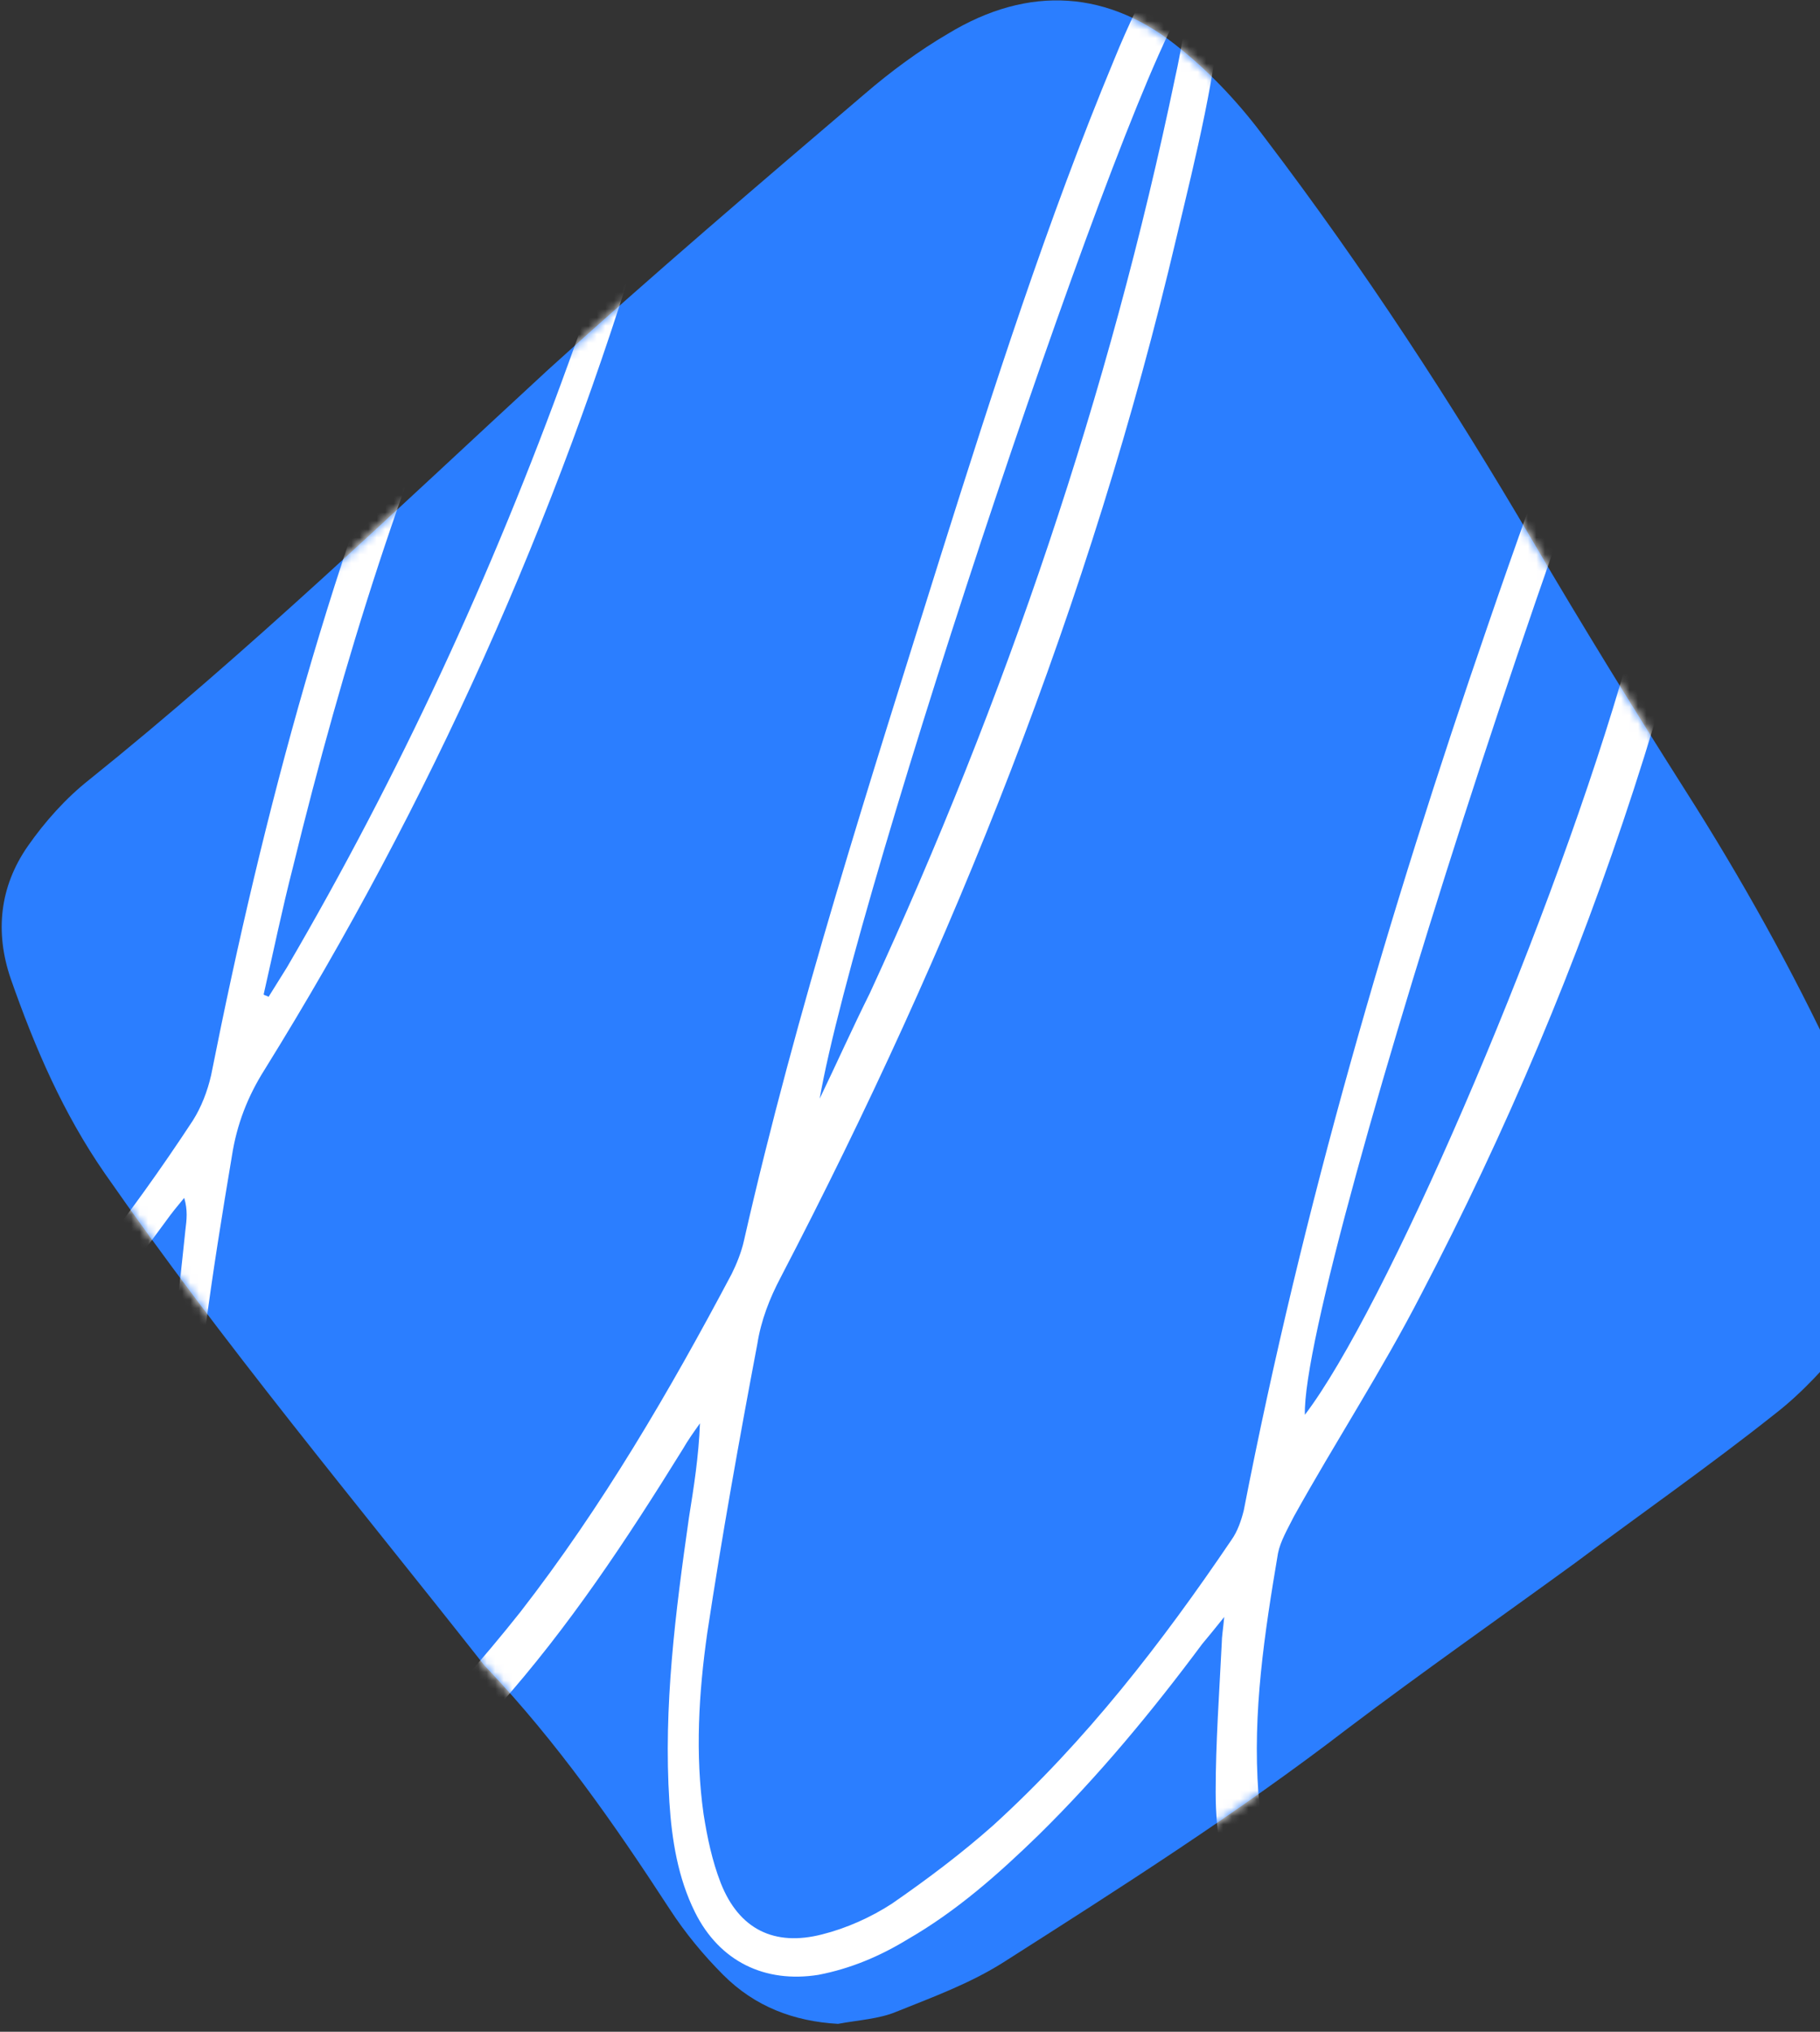
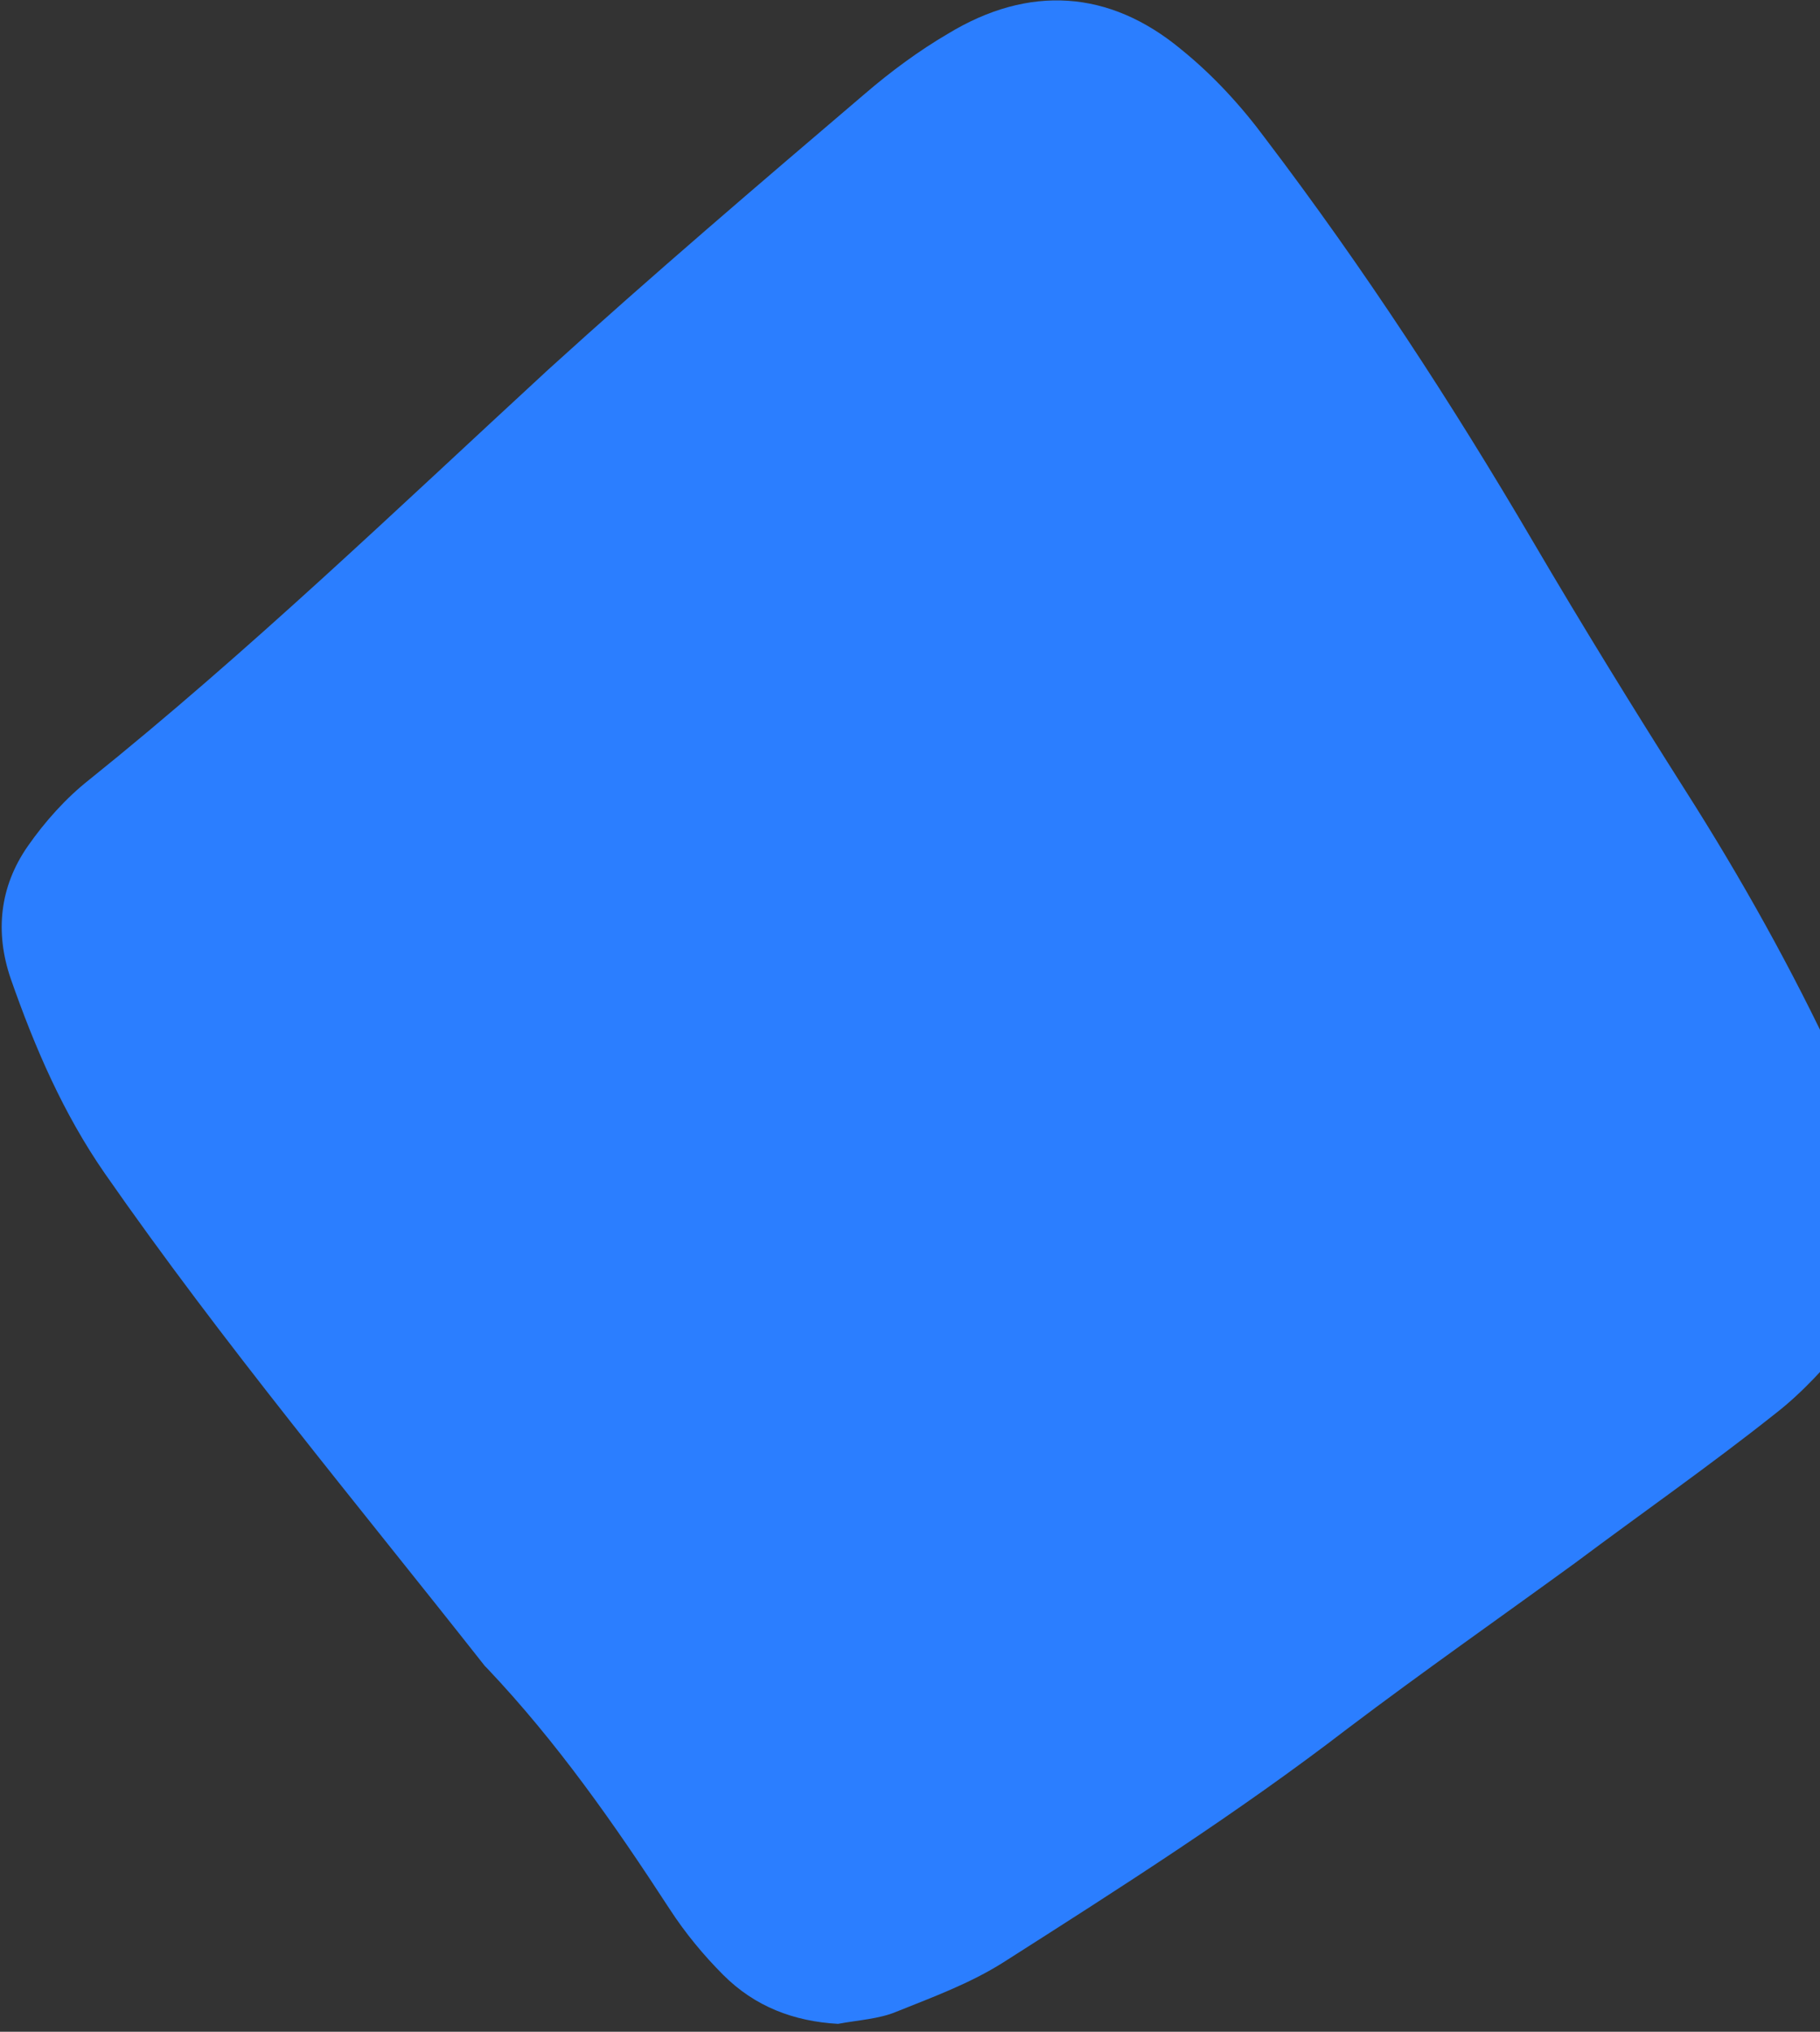
<svg xmlns="http://www.w3.org/2000/svg" width="215" height="240" viewBox="0 0 215 240" fill="none">
  <rect x="0" y="0" width="215" height="240" fill="#333333" stroke="none" />
  <path d="M98.998 239.064C93.801 238.774 89.181 237.037 85.428 233.274C83.118 230.958 80.952 228.352 79.076 225.457C72.579 215.469 65.793 205.77 57.565 197.085C57.42 196.94 57.42 196.94 57.276 196.795C42.117 177.543 26.381 158.724 12.377 138.603C7.468 131.51 4.148 123.838 1.26 115.587C-0.616 110.086 -0.039 104.73 3.282 99.953C5.303 97.058 7.757 94.308 10.5 92.137C29.413 76.937 46.881 60.146 64.783 43.643C77.054 32.497 89.614 21.785 102.175 11.073C105.206 8.468 108.527 6.007 111.992 3.98C121.52 -1.81 131.048 -1.231 139.566 5.862C143.32 8.902 146.64 12.521 149.528 16.429C161.077 31.629 171.472 47.552 181.144 64.054C186.919 73.897 192.983 83.741 199.046 93.295C205.687 103.717 211.751 114.574 216.948 125.72C219.258 130.642 221.279 135.708 222.29 141.064C223.445 147.289 222.29 153.079 218.392 158.145C215.793 161.33 212.906 164.515 209.73 166.975C202.078 173.055 193.993 178.701 186.053 184.636C177.102 191.15 168.007 197.519 159.2 204.178C146.207 214.166 132.348 222.996 118.488 231.826C114.59 234.287 110.259 235.879 105.928 237.616C103.907 238.485 101.308 238.63 98.998 239.064Z" fill="#2B7EFF" />
  <mask id="mask0_39_449" style="mask-type:alpha" maskUnits="userSpaceOnUse" x="0" y="0" width="223" height="240">
-     <path d="M98.998 239.064C93.801 238.774 89.181 237.037 85.428 233.274C83.118 230.958 80.952 228.352 79.076 225.457C72.579 215.469 65.793 205.77 57.565 197.085C57.42 196.94 57.42 196.94 57.276 196.795C42.117 177.543 26.381 158.724 12.377 138.603C7.468 131.51 4.148 123.838 1.26 115.587C-0.616 110.086 -0.039 104.73 3.282 99.953C5.303 97.058 7.757 94.308 10.5 92.137C29.413 76.937 46.881 60.146 64.783 43.643C77.054 32.497 89.614 21.785 102.175 11.073C105.206 8.468 108.527 6.007 111.992 3.98C121.52 -1.81 131.048 -1.231 139.566 5.862C143.32 8.902 146.64 12.521 149.528 16.429C161.077 31.629 171.472 47.552 181.144 64.054C186.919 73.897 192.983 83.741 199.046 93.295C205.687 103.717 211.751 114.574 216.948 125.72C219.258 130.642 221.279 135.708 222.29 141.064C223.445 147.289 222.29 153.079 218.392 158.145C215.793 161.33 212.906 164.515 209.73 166.975C202.078 173.055 193.993 178.701 186.053 184.636C177.102 191.15 168.007 197.519 159.2 204.178C146.207 214.166 132.348 222.996 118.488 231.826C114.59 234.287 110.259 235.879 105.928 237.616C103.907 238.485 101.308 238.63 98.998 239.064Z" fill="#55BBDA" />
-   </mask>
+     </mask>
  <g mask="url(#mask0_39_449)">
-     <path d="M235.86 248.617C233.983 248.038 232.54 246.591 231.24 244.998C228.642 241.814 227.054 238.05 225.754 234.286C222.578 224.877 220.846 215.034 219.691 205.19C218.825 197.518 218.247 189.702 217.381 182.03C217.381 181.451 217.237 181.016 216.948 179.713C215.793 181.451 215.215 182.464 214.494 183.477C206.265 196.36 197.314 208.665 186.197 219.377C182.155 223.285 177.68 226.904 173.06 230.089C170.317 231.97 166.996 233.418 163.676 234.286C156.313 236.313 150.105 233.273 146.785 226.47C144.475 221.837 143.608 216.771 143.608 211.704C143.608 205.77 144.042 199.979 144.33 194.044C144.33 193.321 144.475 192.597 144.619 191.004C143.464 192.452 142.742 193.321 142.02 194.189C136.101 202.151 129.749 209.823 122.675 216.771C117.911 221.403 113.002 225.746 107.227 229.075C103.907 231.102 100.442 232.549 96.688 233.273C90.336 234.286 84.995 231.681 82.107 225.891C80.086 221.837 79.364 217.35 79.075 212.863C78.354 201.572 79.797 190.425 81.385 179.279C81.963 175.66 82.54 172.041 82.685 168.133C81.963 169.146 81.241 170.16 80.663 171.173C74.022 181.885 67.237 192.162 58.864 201.572C55.255 205.625 51.356 209.388 47.17 212.863C44.715 214.889 41.684 216.481 38.796 217.495C32.589 219.666 27.102 217.639 23.493 212.139C21.183 208.665 20.173 204.756 19.451 200.848C18.007 192.162 17.863 183.477 18.729 174.937C19.595 165.093 20.895 155.105 21.905 145.262C22.05 144.104 22.194 142.945 21.761 141.498C21.039 142.366 20.317 143.235 19.595 144.248C12.088 154.526 3.859 164.225 -5.814 172.62C-9.423 175.66 -13.321 178.411 -17.219 181.016C-18.374 181.74 -19.817 182.753 -21.405 181.016C-20.972 180.437 -20.684 179.858 -20.106 179.569C-13.61 175.371 -7.979 169.87 -2.638 164.369C6.891 154.526 15.264 143.814 22.771 132.378C23.782 130.786 24.504 128.904 24.937 127.022C31.145 95.755 39.374 65.067 51.934 35.681C55.688 26.996 59.73 18.6 65.072 10.928C67.237 7.743 69.691 4.848 72.29 2.098C73.878 0.071 76.044 -1.521 78.498 -0.363C81.097 0.94 81.241 3.69 80.808 6.006C79.508 12.665 78.354 19.469 76.332 25.983C65.793 61.448 50.779 94.886 31.289 126.299C29.268 129.483 27.969 132.813 27.391 136.576C25.081 150.328 22.916 164.225 22.338 178.266C22.05 185.938 21.905 193.61 23.638 201.137C24.215 203.598 25.081 206.059 26.236 208.23C28.979 213.442 33.455 215.179 38.652 212.428C41.684 210.981 44.715 208.954 47.17 206.493C52.223 201.427 56.987 196.071 61.462 190.425C71.135 177.976 79.075 164.369 86.438 150.473C87.016 149.315 87.593 147.867 87.882 146.564C94.09 119.206 102.752 92.426 111.125 65.646C117.333 45.959 123.685 26.128 131.626 7.02C133.214 3.111 135.091 -0.797 137.112 -4.561C137.689 -5.719 138.555 -6.877 139.71 -7.745C141.443 -9.193 143.753 -8.469 144.186 -6.153C144.475 -4.561 144.475 -2.968 144.475 -1.376C143.753 8.612 141.298 18.311 138.989 28.009C128.883 71.002 112.569 111.823 92.213 150.907C90.914 153.368 89.903 155.974 89.47 158.724C87.305 170.16 85.283 181.451 83.551 192.886C82.54 199.979 82.107 207.217 83.118 214.31C83.551 217.06 84.128 219.811 85.139 222.416C87.305 227.917 91.491 229.944 97.121 228.496C100.009 227.772 102.896 226.47 105.351 224.877C109.537 221.982 113.58 218.942 117.333 215.613C128.305 205.625 137.256 194.044 145.485 181.885C146.207 180.872 146.64 179.569 146.929 178.411C153.859 142.801 163.964 108.059 175.803 73.752C182.155 55.223 188.94 36.984 196.881 19.034C198.469 15.56 200.201 12.086 202.078 8.757C203.089 6.875 204.388 4.993 206.986 5.717C209.585 6.441 209.729 8.757 209.585 10.783C209.152 17.297 208.863 23.811 207.853 30.181C201.356 73.318 188.074 114.284 167.862 152.934C163.243 161.908 157.757 170.304 152.848 179.134C152.126 180.582 151.26 182.03 150.971 183.477C149.383 192.886 147.939 202.295 148.661 211.849C148.95 215.323 149.528 218.942 150.682 222.416C152.992 229.075 157.757 231.247 164.398 228.786C167.285 227.772 170.172 226.325 172.627 224.443C177.246 220.824 181.722 217.06 185.909 212.863C197.747 200.703 207.42 186.951 215.937 172.186C216.804 170.594 217.092 169.002 217.092 167.264C216.948 149.025 220.99 131.655 227.631 114.863C229.075 111.389 230.952 107.915 232.973 104.73C233.983 102.993 235.572 101.545 237.304 100.387C240.191 98.505 243.367 99.663 244.089 102.993C244.667 105.743 244.811 108.783 244.522 111.533C243.801 119.35 241.635 127.022 239.036 134.405C234.85 146.854 229.219 158.579 223.011 170.16C222.29 171.462 221.568 173.199 221.568 174.647C222.29 194.623 223.589 214.455 228.497 233.852C229.075 236.458 229.941 239.063 231.096 241.379C232.107 243.696 233.983 246.012 235.86 248.617ZM204.965 12.665C193.127 29.891 153.714 150.907 154.147 167.12C163.531 154.815 182.299 111.533 191.395 80.845C198.036 58.553 202.944 35.971 204.965 12.665ZM77.632 3.546C77.343 3.401 76.91 3.256 76.621 3.111C75.755 3.98 74.6 4.559 73.878 5.572C71.713 8.323 69.403 10.928 67.67 13.968C64.205 19.903 60.885 25.838 58.142 32.062C47.892 54.5 40.529 78.24 34.61 102.414C33.31 107.48 32.3 112.402 31.145 117.468C31.289 117.613 31.578 117.613 31.722 117.758C32.444 116.6 33.166 115.442 33.888 114.284C47.17 91.557 58.142 67.817 67.093 43.064C71.135 31.918 75.033 20.916 77.054 9.191C77.487 7.454 77.487 5.427 77.632 3.546ZM96.833 129.773C98.854 125.575 100.731 121.377 102.752 117.324C118.777 82.582 131.048 46.538 138.844 9.046C139.566 5.862 139.999 2.677 140.577 -0.508C133.647 7.743 101.02 105.454 96.833 129.773ZM239.903 104.585C232.107 108.783 221.568 145.551 222.001 159.013C222.29 158.724 222.578 158.579 222.723 158.29C229.652 144.248 235.427 129.917 238.603 114.573C239.325 111.389 239.47 108.349 239.903 104.585Z" fill="white" />
-   </g>
+     </g>
</svg>